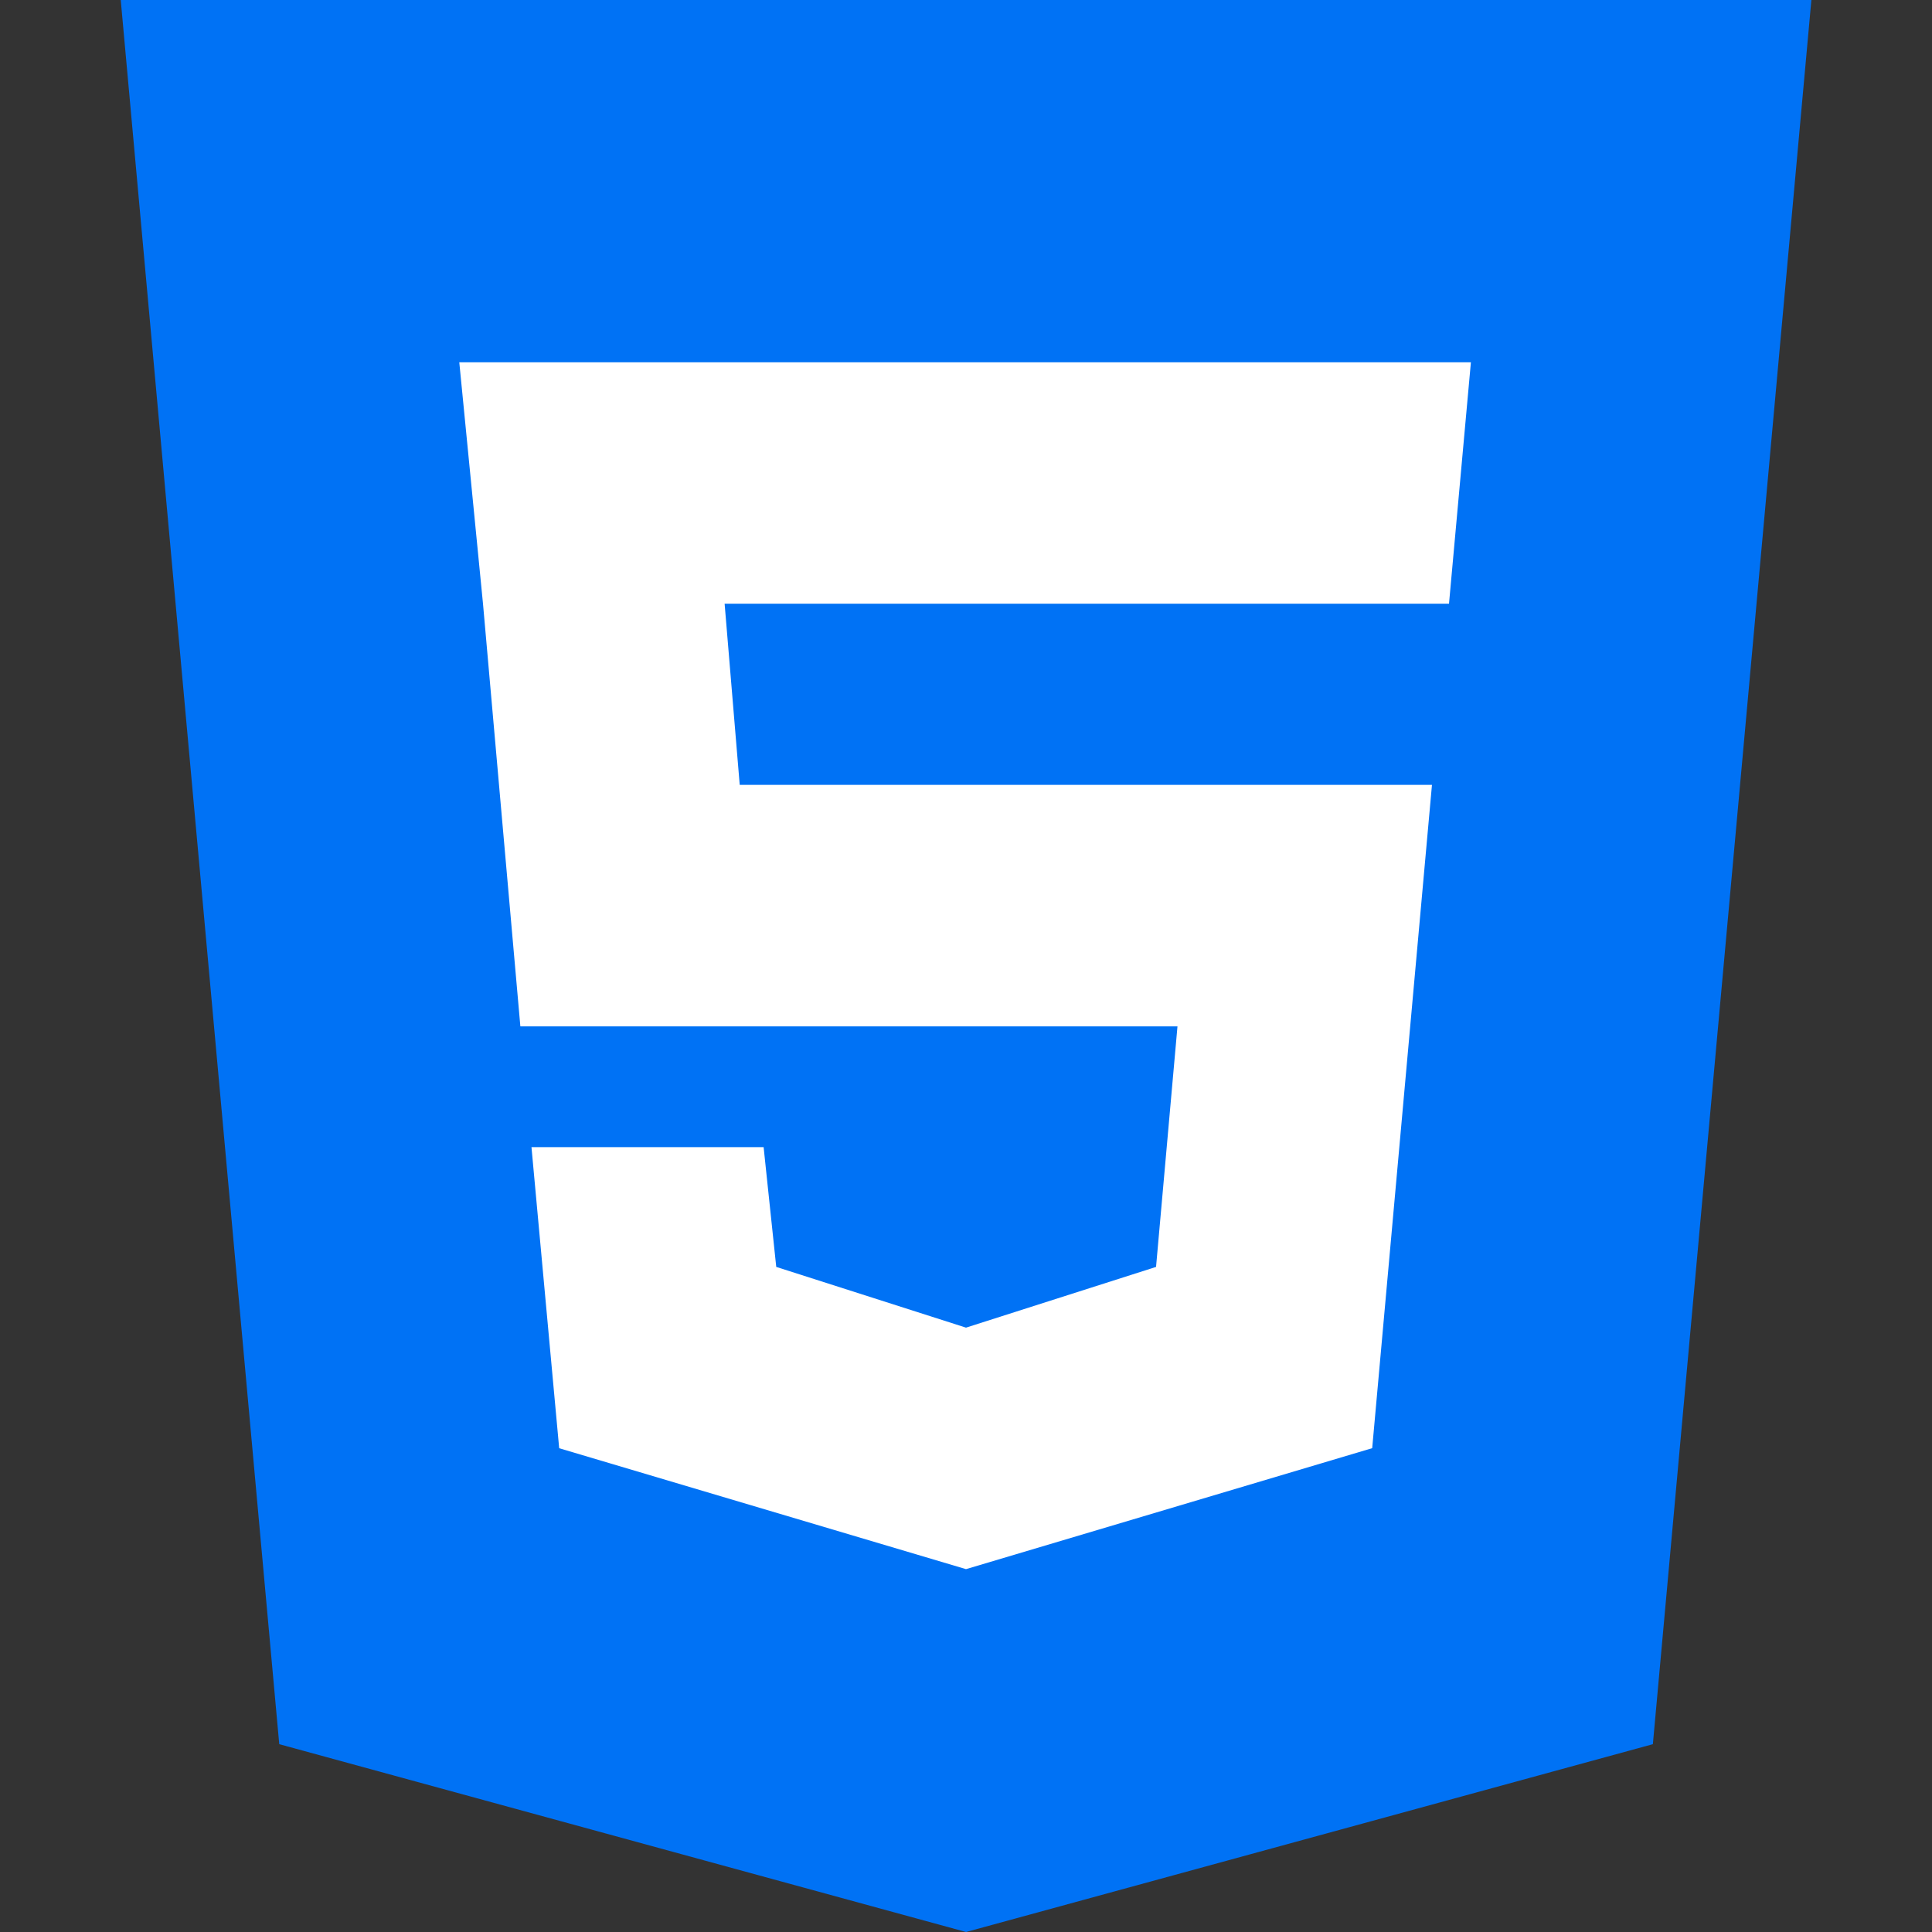
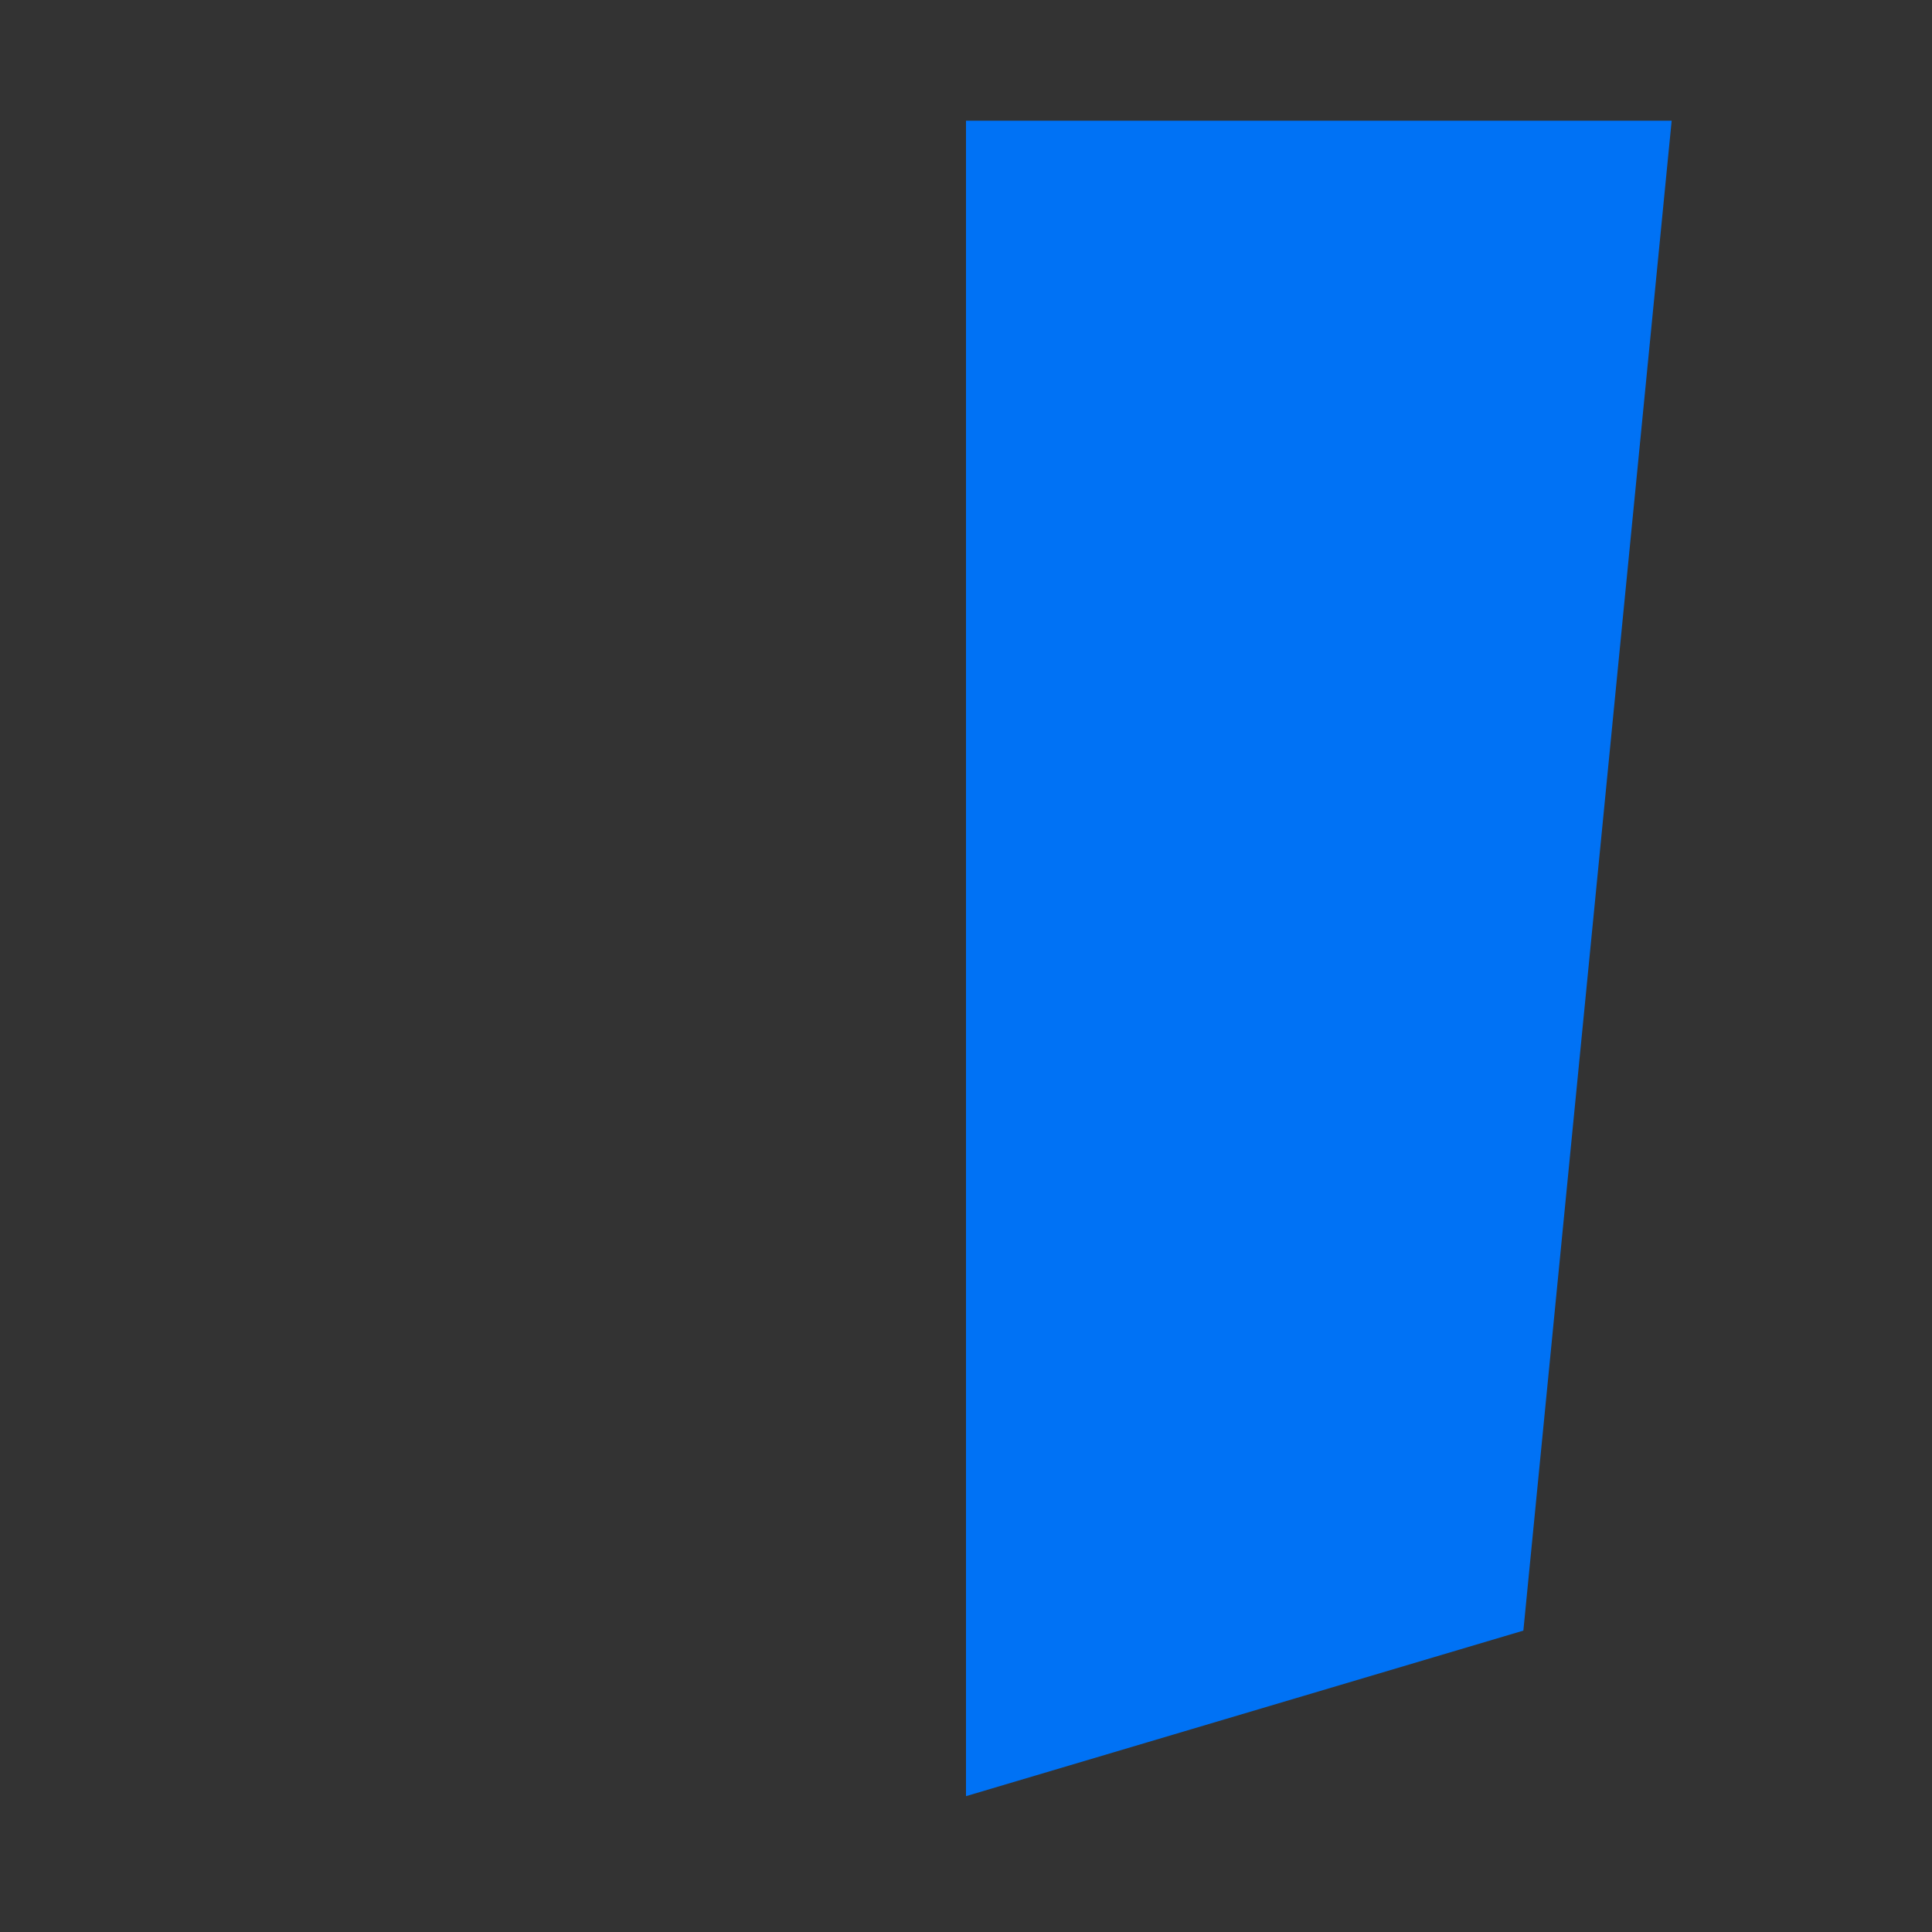
<svg xmlns="http://www.w3.org/2000/svg" width="65" height="65" viewBox="0 0 65 65" fill="none">
  <rect x="0" y="0" width="65" height="65" fill="#333333" stroke="none" />
-   <path d="M55.609 58.681L32.502 65L9.395 58.681L4.062 0H60.942L55.609 58.681Z" fill="#0072F5" />
  <path d="M32.5 4.062V60.43L51.252 54.86L56.241 4.062H32.5Z" fill="#0072F5" />
-   <path d="M49.487 12.188H15.452L16.25 20.312L17.507 34.531H39.615L38.894 42.624L32.5 44.667L26.116 42.624L25.691 38.594H17.881L18.813 48.724L32.5 52.792L46.166 48.722L48.177 26.406H24.887L24.379 20.312H48.75L49.487 12.188Z" fill="white" />
</svg>